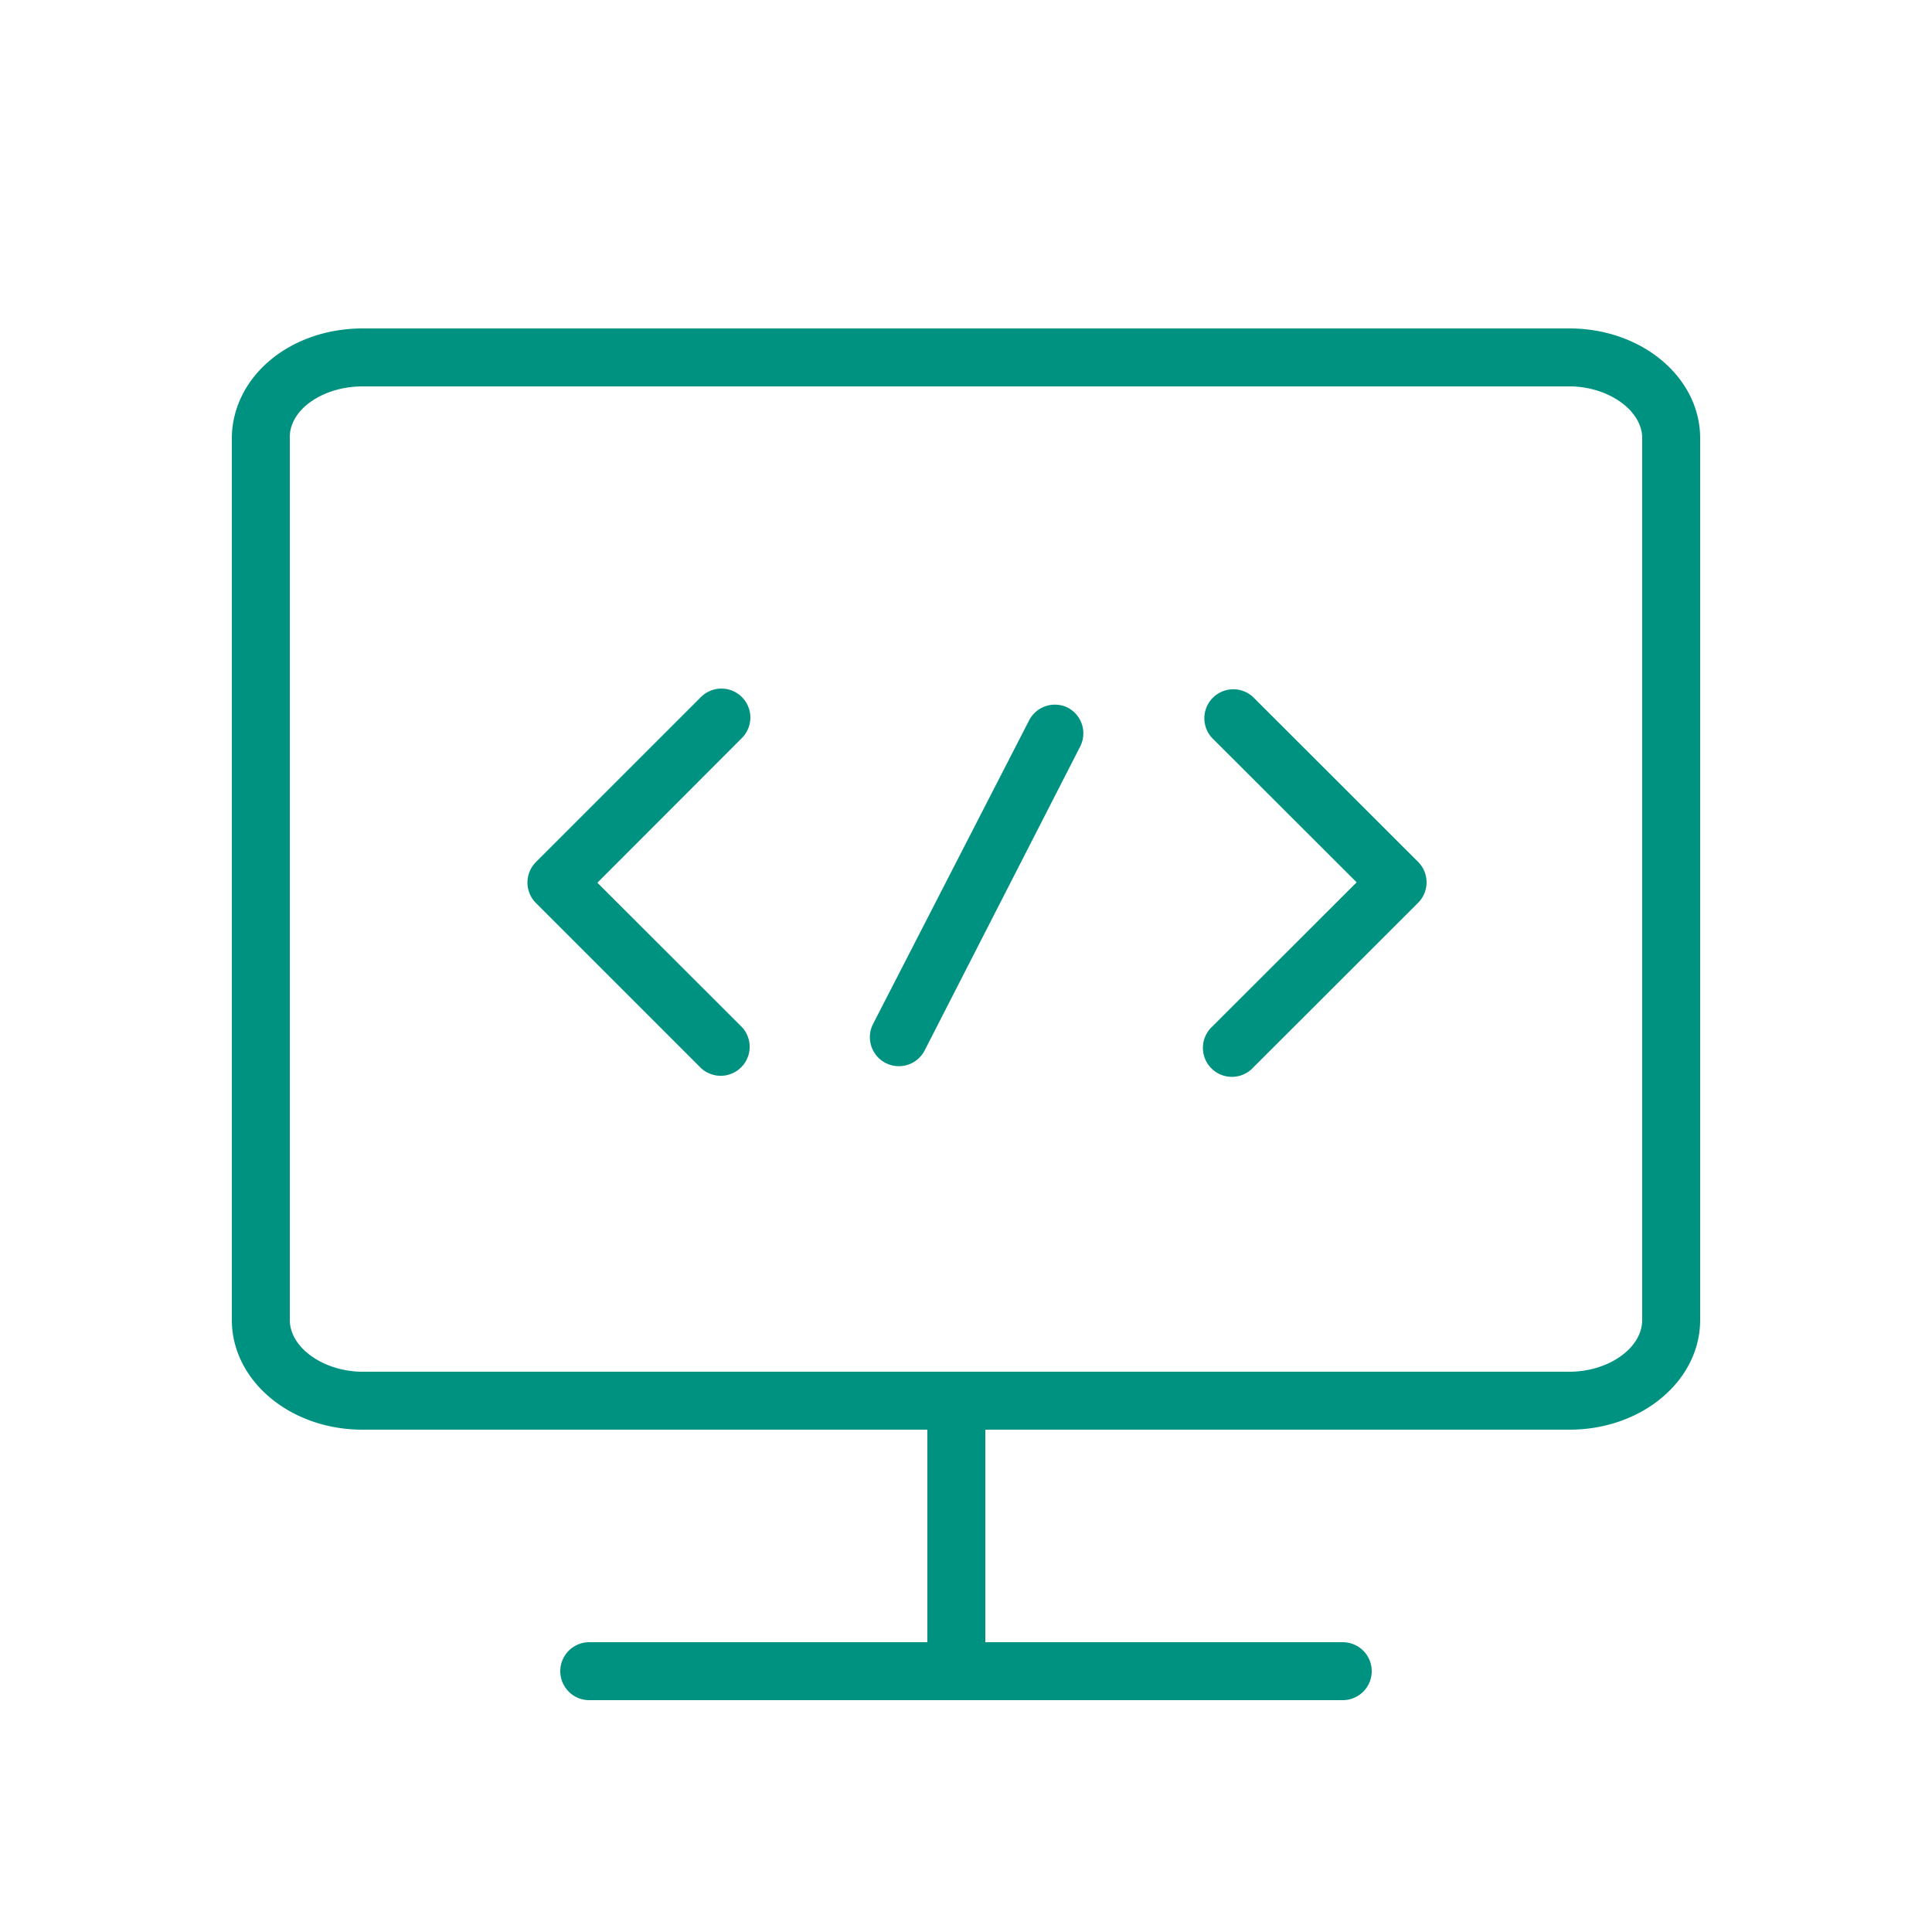
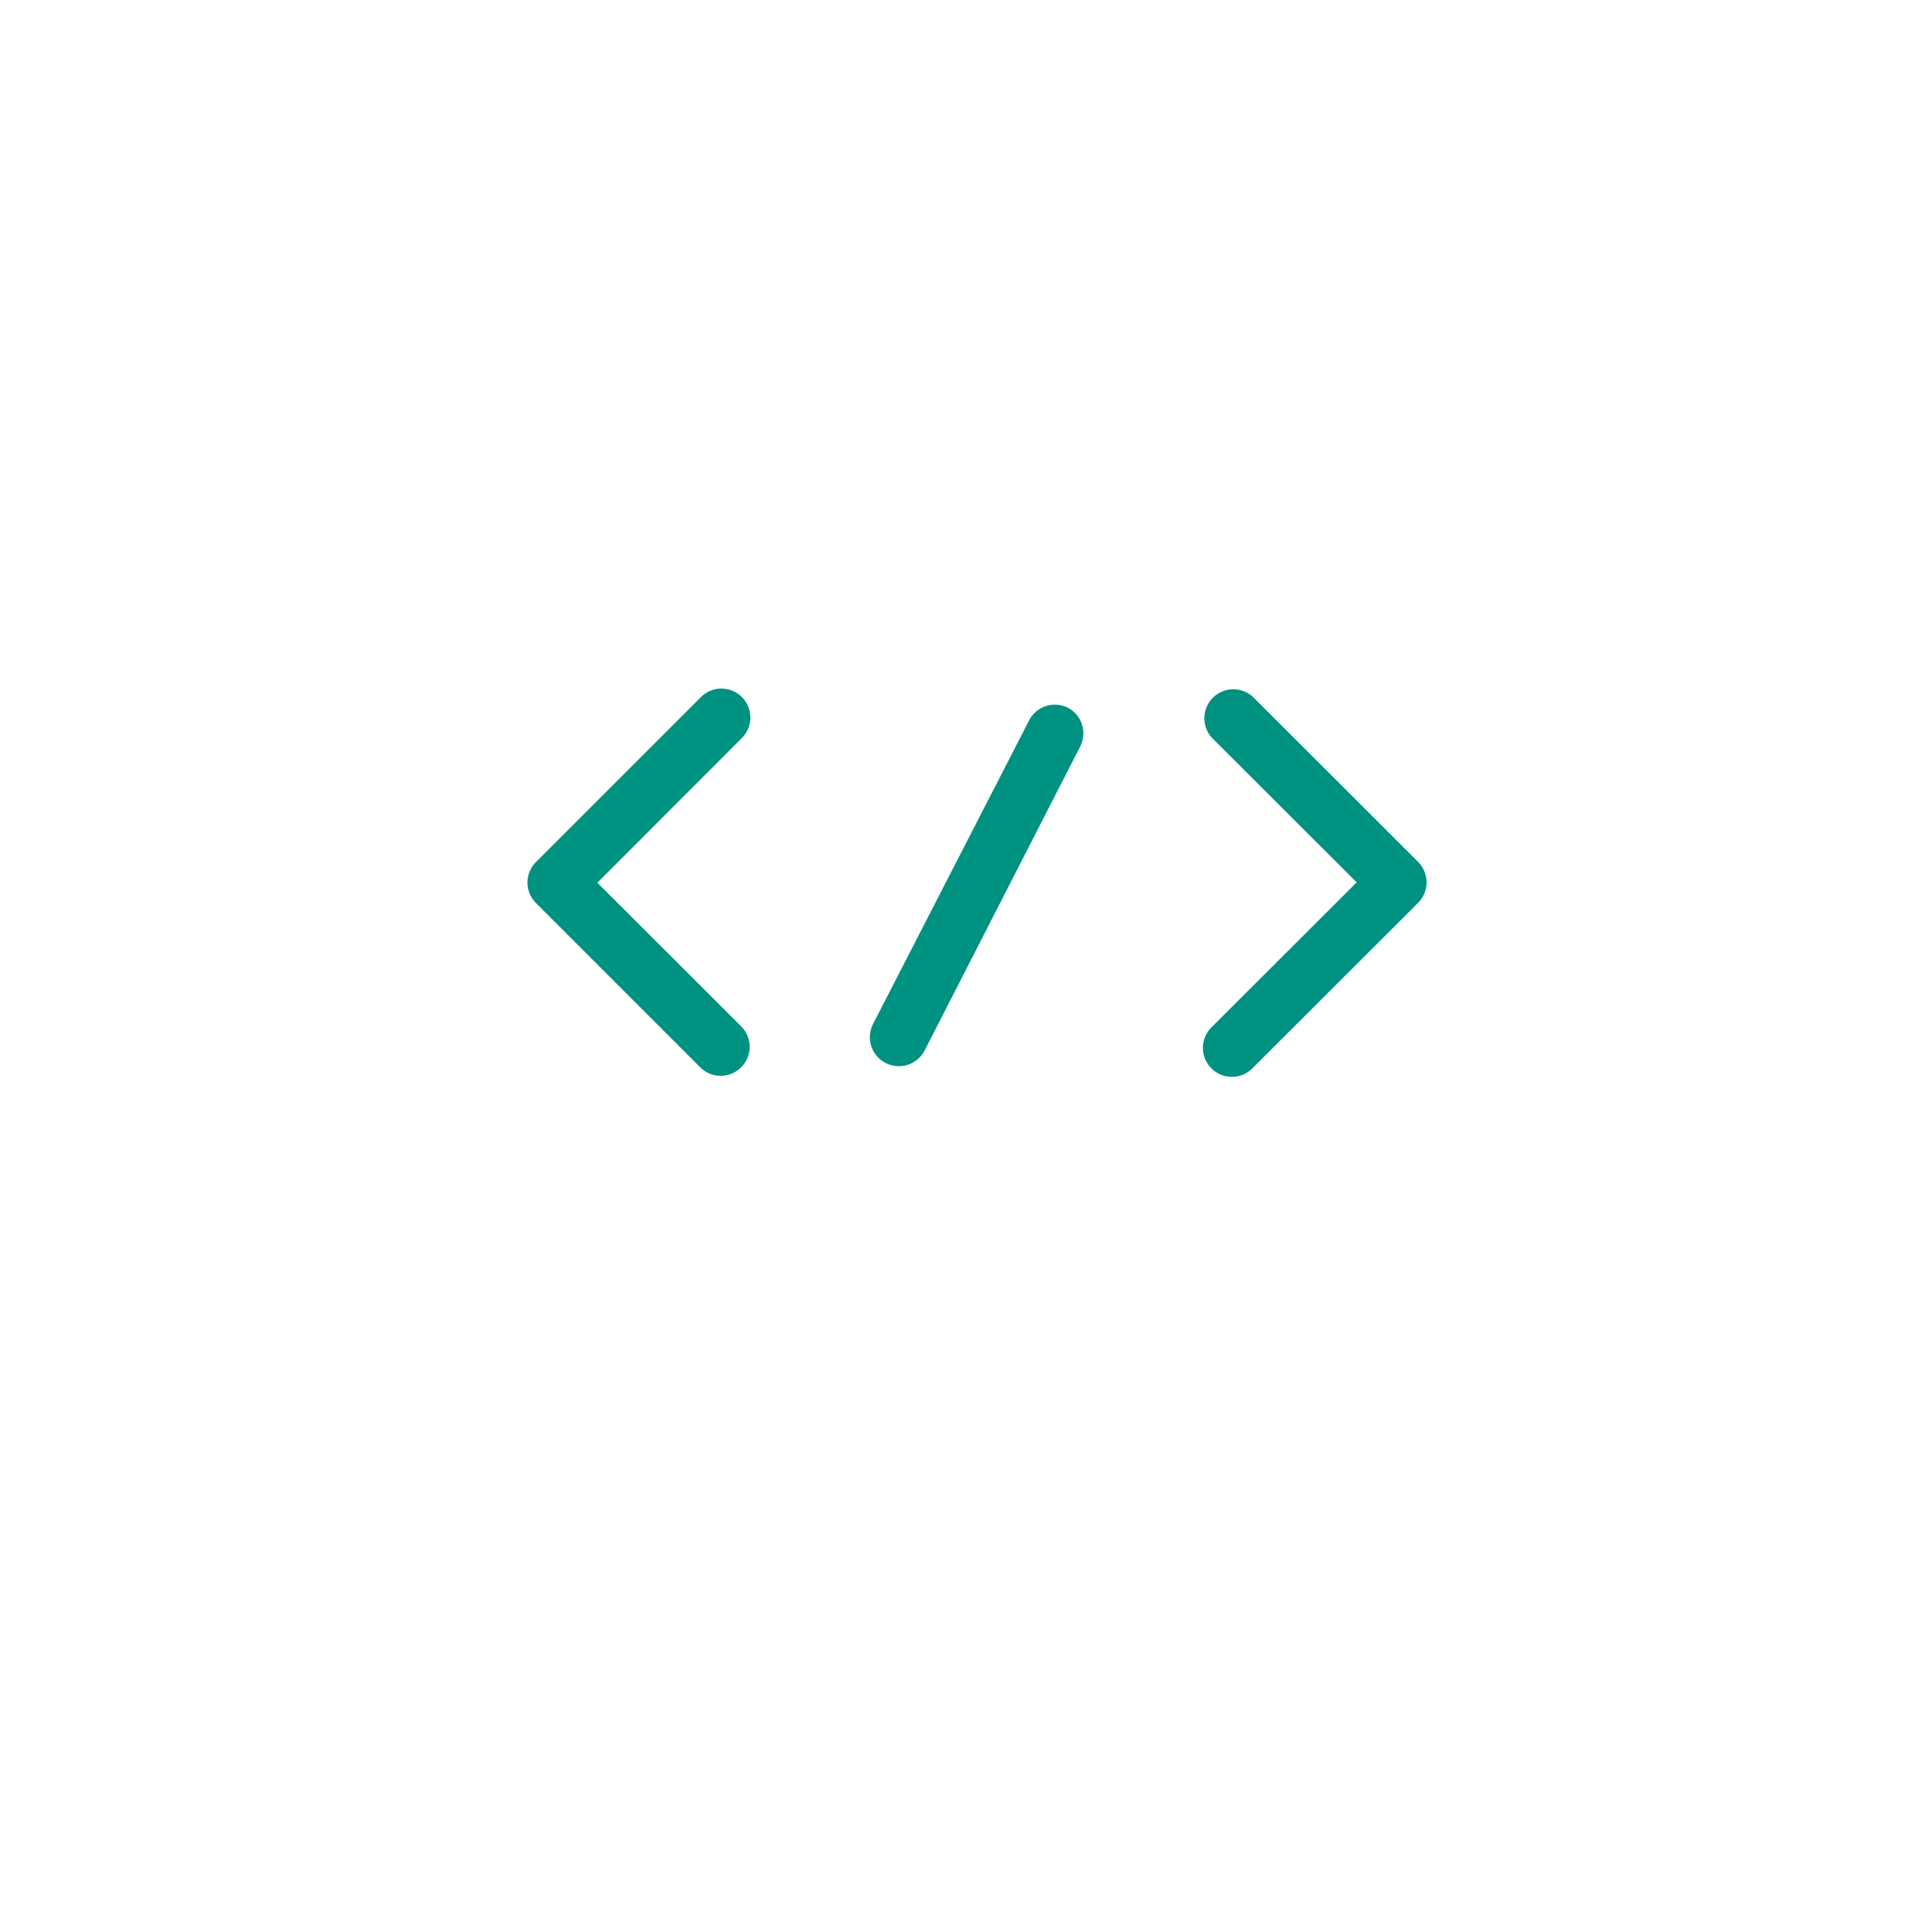
<svg xmlns="http://www.w3.org/2000/svg" id="SvgjsSvg1001" width="288" height="288">
  <defs id="SvgjsDefs1002" />
  <g id="SvgjsG1008">
    <svg data-name="Слой 2" viewBox="0 0 100 100" width="288" height="288">
-       <path d="M81.23,17H18.77c-3.71,0-6.68,2.43-6.77,5.58V68.32C12,71.45,15,74,18.77,74H48V85H30.5a1.5,1.5,0,0,0,0,3h39a1.5,1.5,0,0,0,0-3H51V74H81.23C85,74,88,71.45,88,68.32V22.68C88,19.55,85,17,81.23,17ZM85,68.32C85,69.77,83.27,71,81.23,71H18.77c-2,0-3.77-1.23-3.77-2.68V22.62C15,21.18,16.73,20,18.77,20H81.23c2,0,3.77,1.23,3.77,2.68Z" fill="#009281" class="color000 svgShape" />
      <path d="M55.27 36.63a1.5 1.5 0 00-2 .65L45.19 53a1.5 1.5 0 102.67 1.37l8.06-15.75A1.5 1.5 0 0055.27 36.63zM64.86 36.08a1.5 1.5 0 00-2.12 2.12l7.48 7.47-7.48 7.47a1.5 1.5 0 102.12 2.12l8.54-8.53a1.5 1.5 0 000-2.12zM38.4 36.08a1.5 1.5 0 00-2.12 0l-8.54 8.54a1.5 1.5 0 000 2.12l8.54 8.54a1.5 1.5 0 002.12-2.12l-7.48-7.47L38.4 38.2A1.5 1.5 0 0038.4 36.08z" fill="#009281" class="color000 svgShape" />
    </svg>
  </g>
</svg>